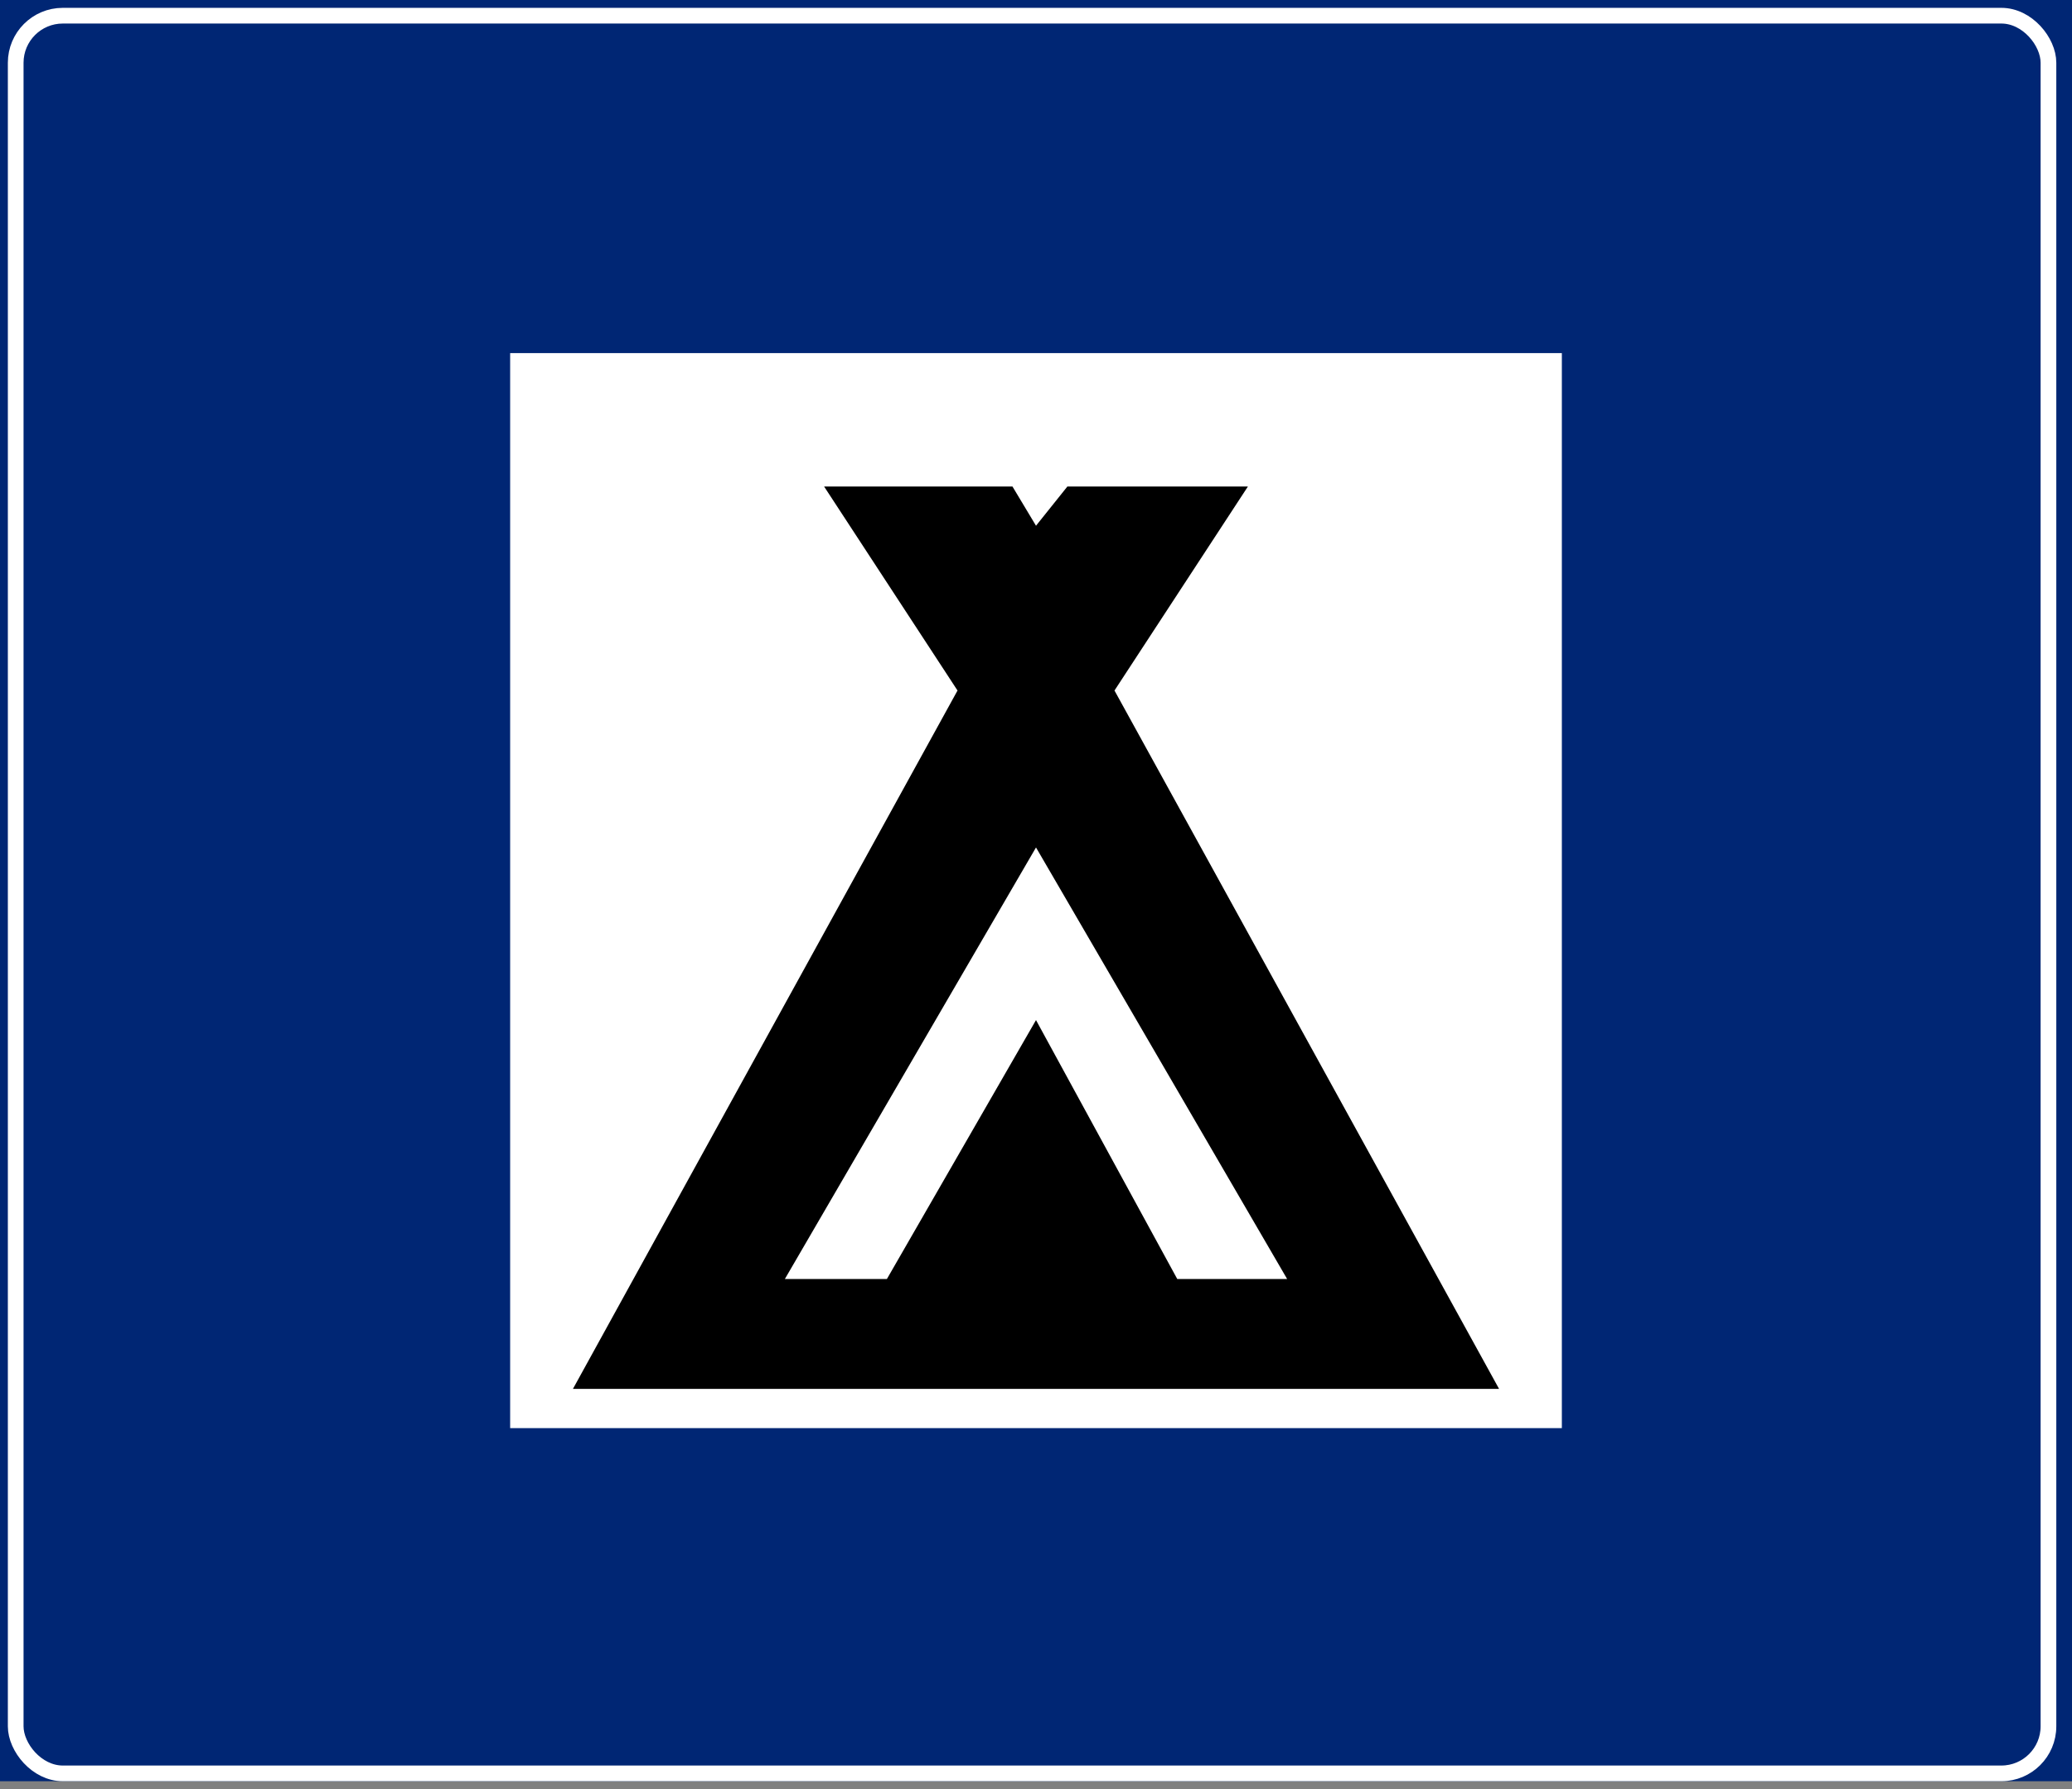
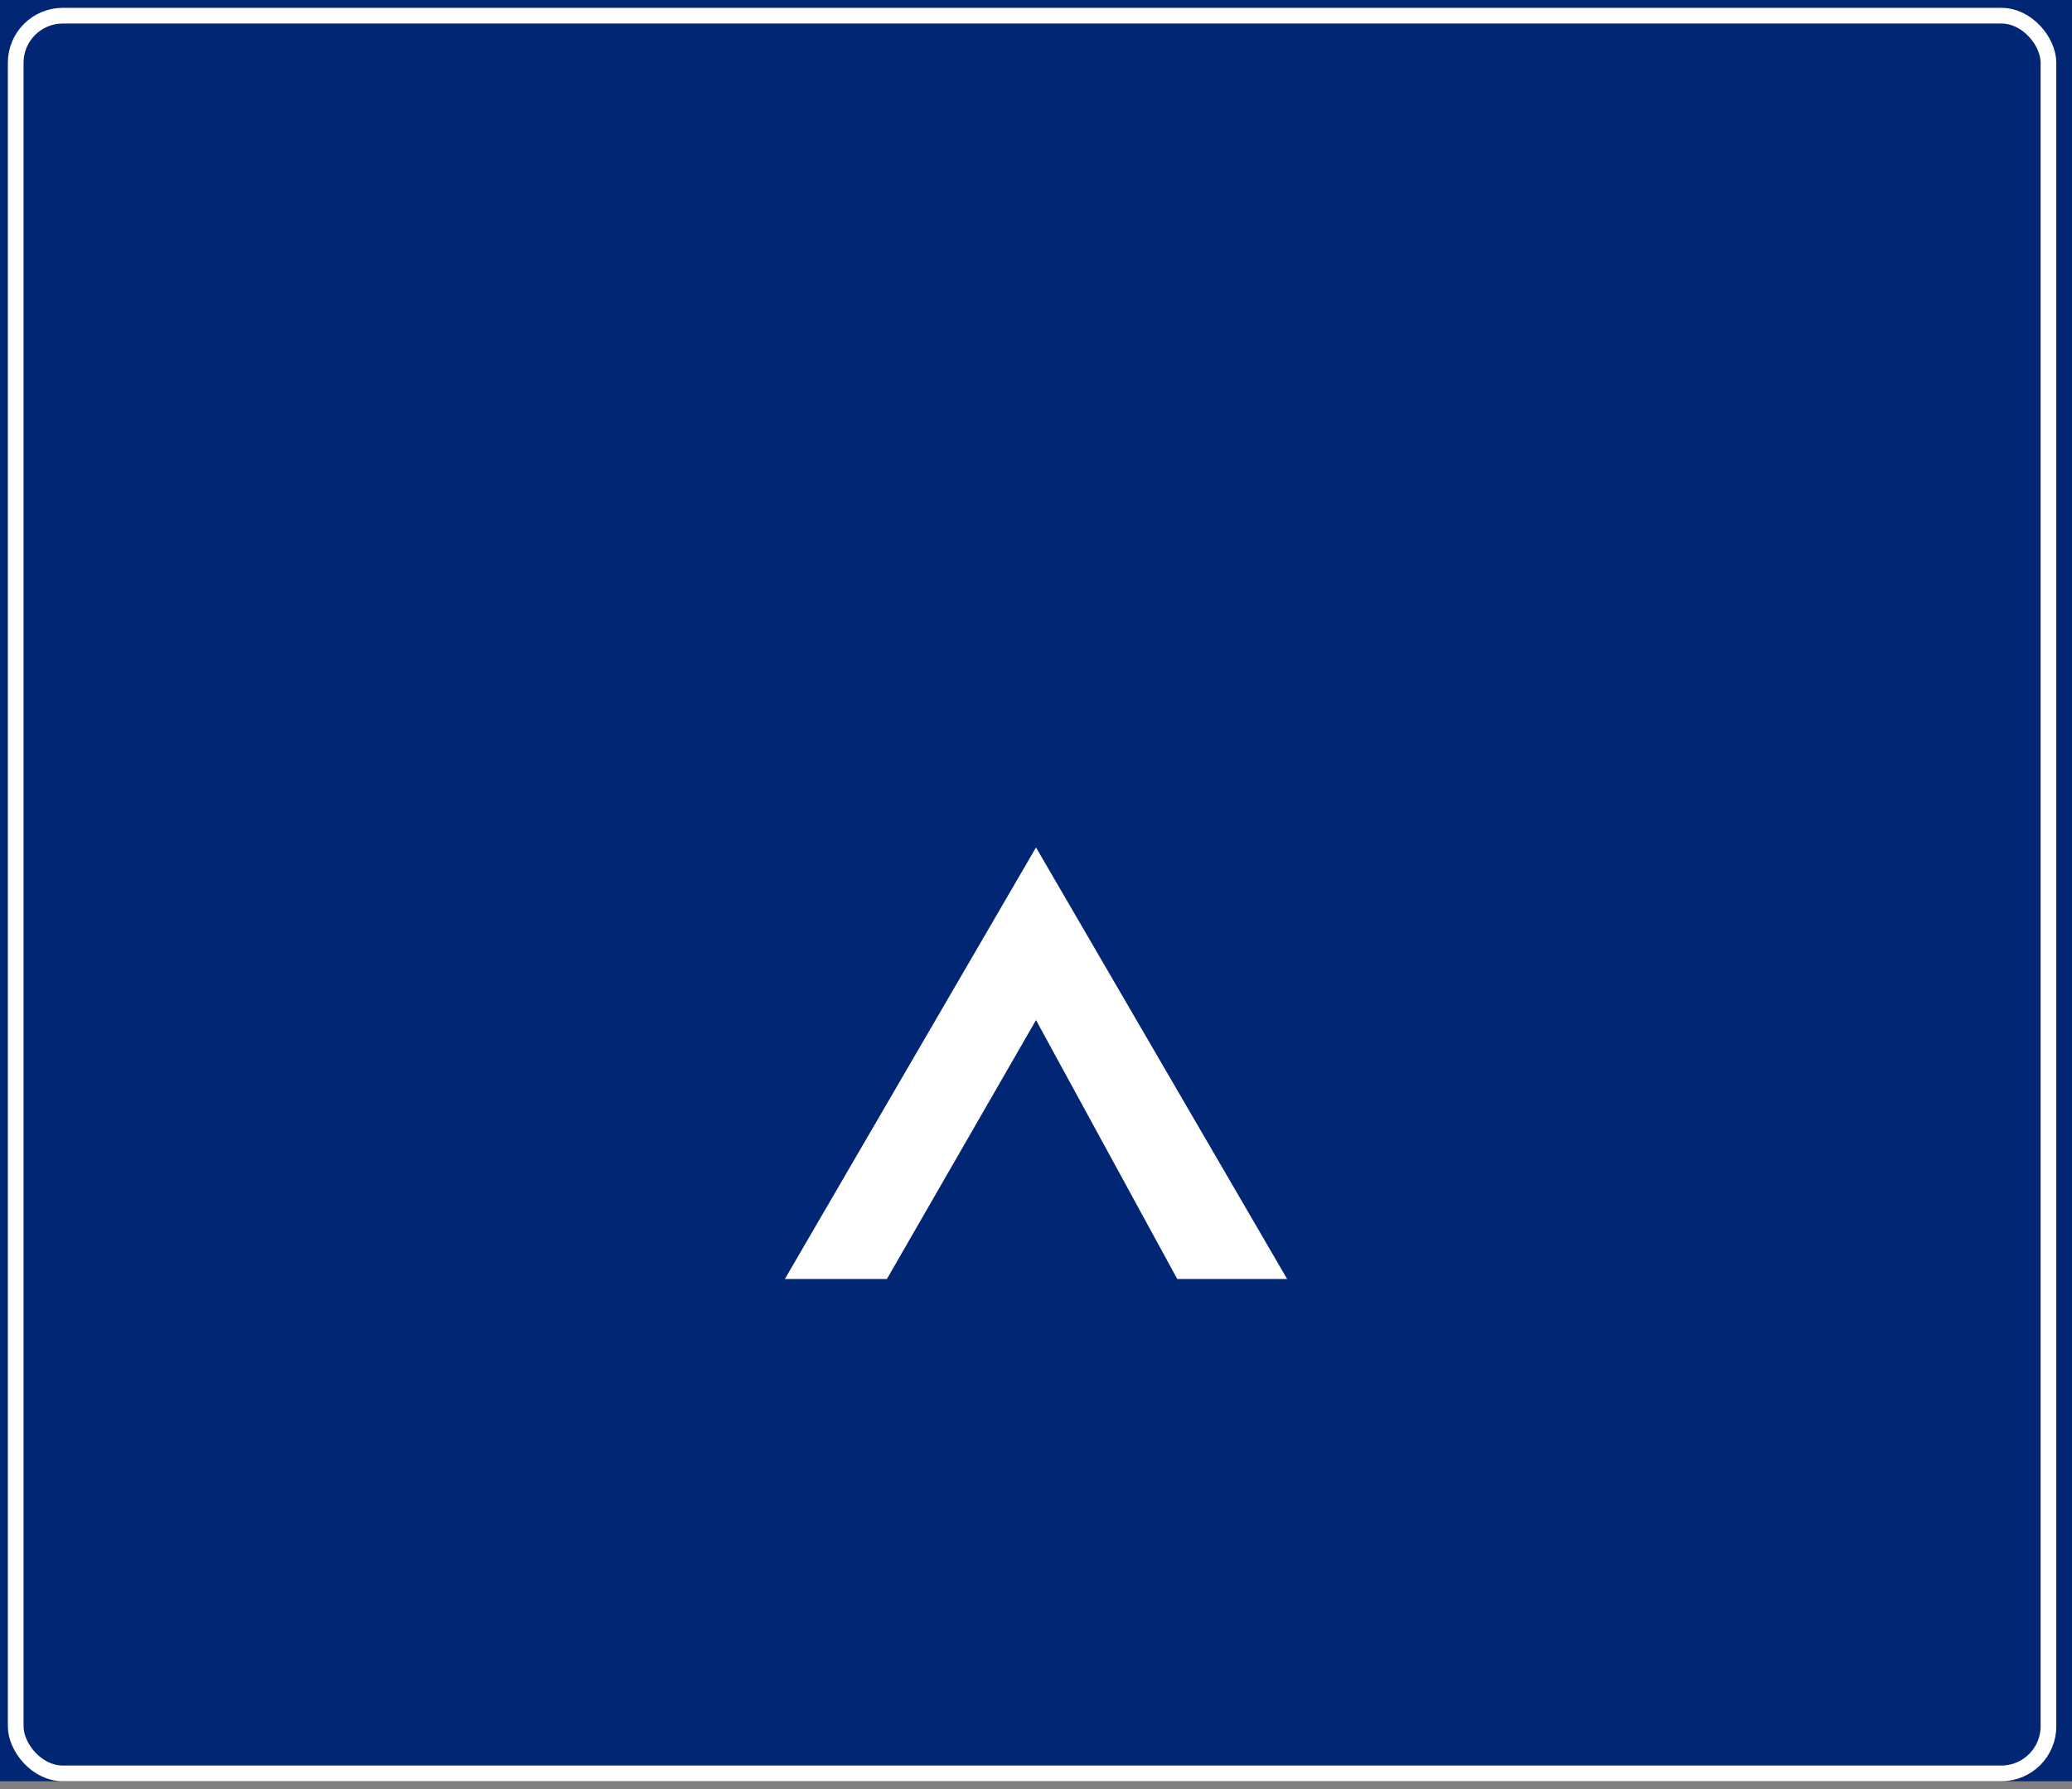
<svg xmlns="http://www.w3.org/2000/svg" width="1.76in" height="1.52in" fill-rule="evenodd" stroke-linecap="round" preserveAspectRatio="none" viewBox="0 0 264 228">
  <rect x="0" y="0" width="264" height="228" fill="#808080" stroke="none" />
  <style>.brush0{fill:#fff}.pen2{stroke:none}</style>
  <path d="M0 0h264v227H0z" class="pen2" style="fill:#002674" />
  <rect width="259" height="224" x="2" y="2" rx="6" ry="6" style="fill:none;stroke:#fff;stroke-width:2;stroke-linejoin:round" />
-   <path d="M65 45h134v137H65z" class="pen2 brush0" />
-   <path d="m132 67 4-5h23l-17 26 49 89H73l49-89-17-26h24l3 5z" class="pen2" style="fill:#000" />
  <path d="m132 108 32 55h-14l-18-33-19 33h-13l32-55z" class="pen2 brush0" />
</svg>